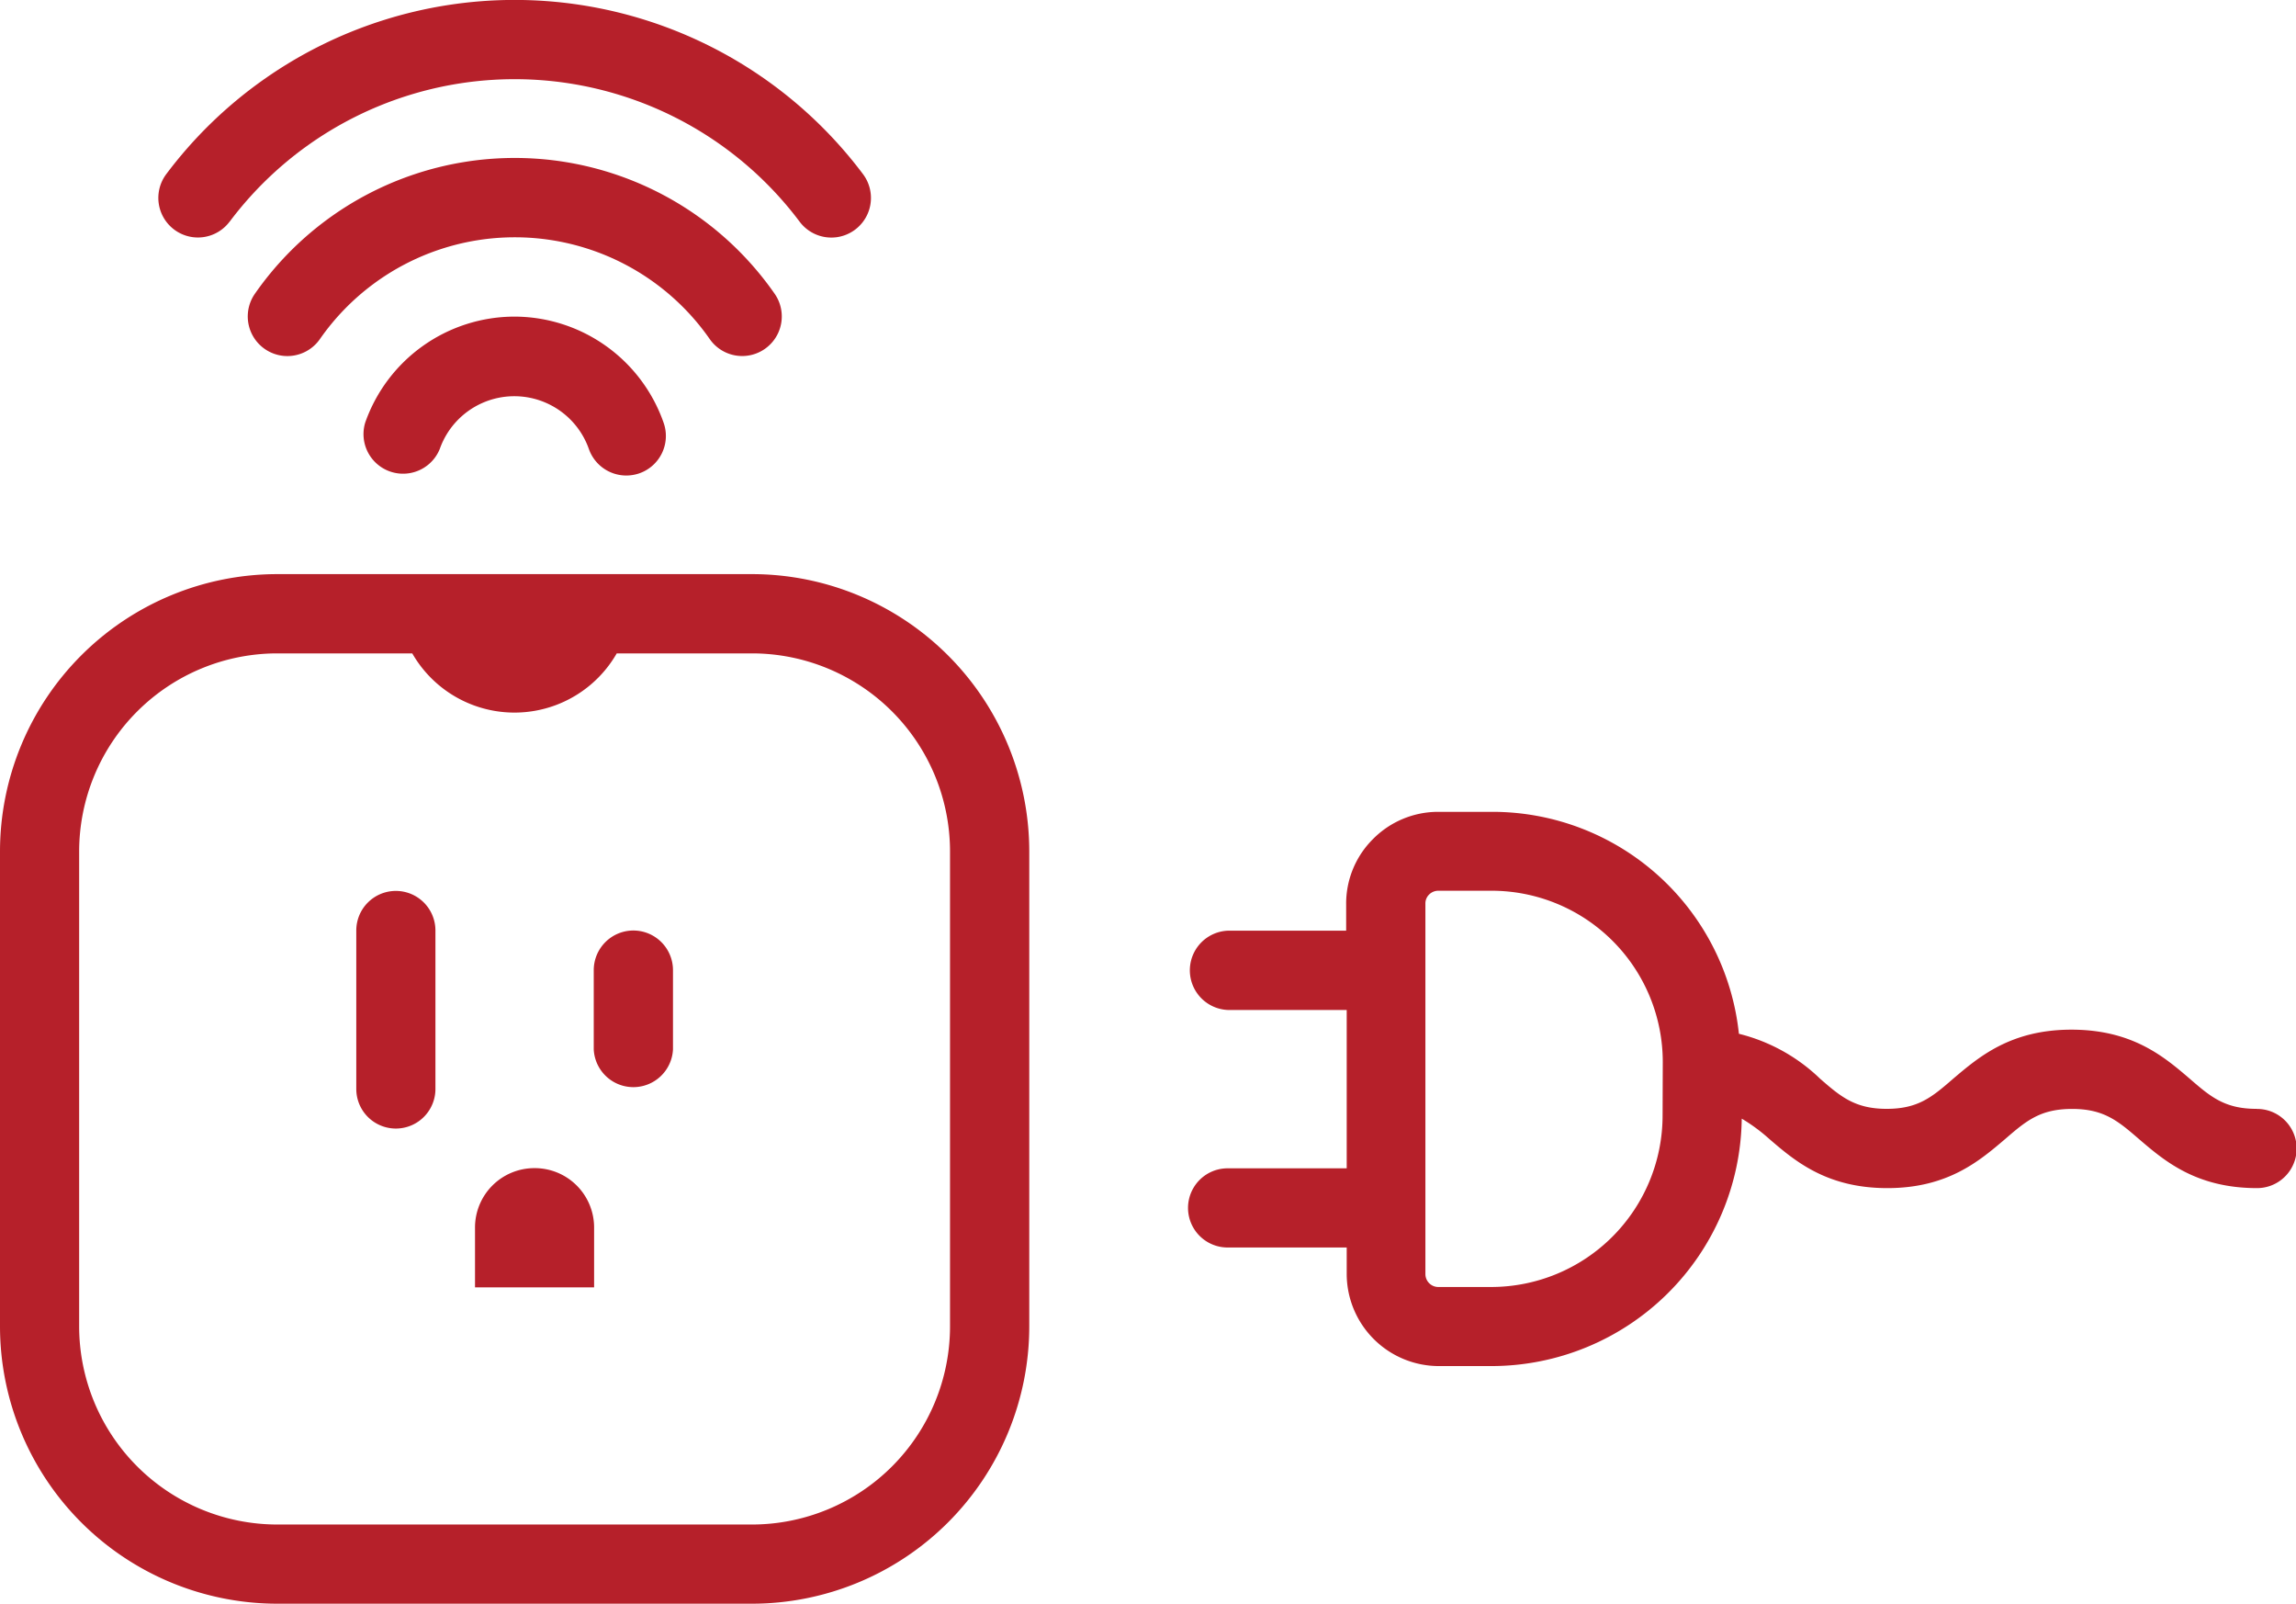
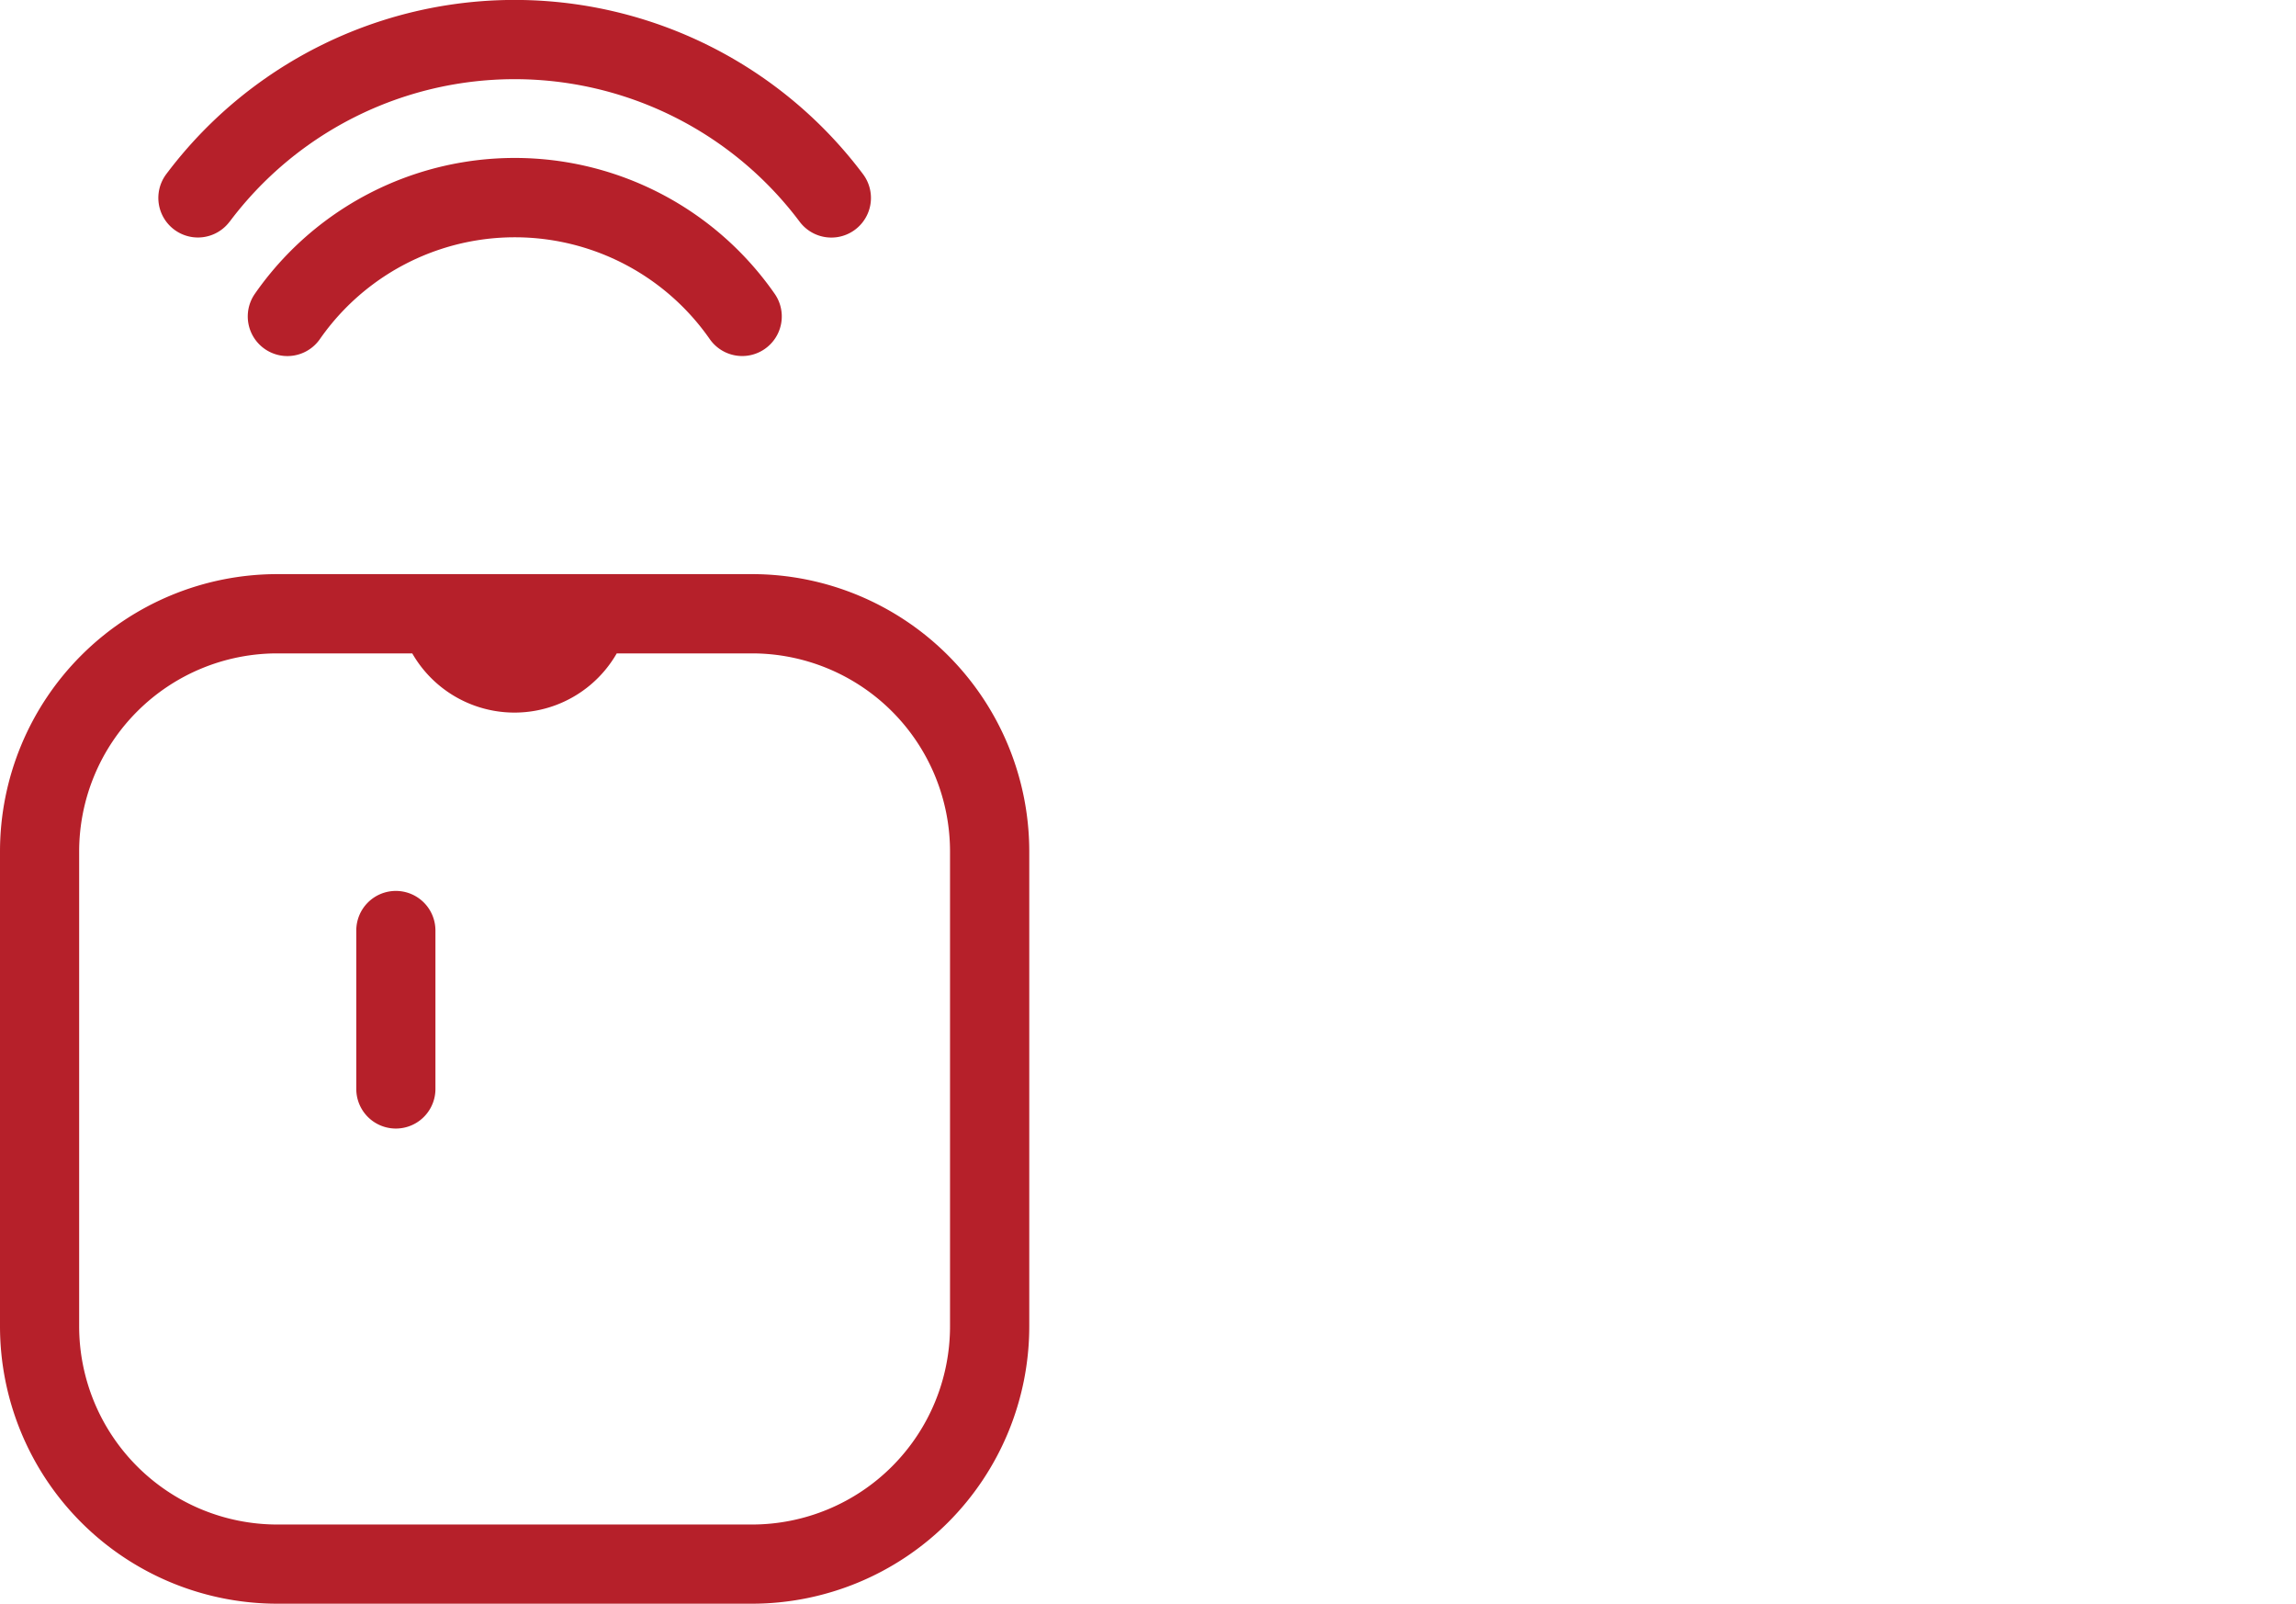
<svg xmlns="http://www.w3.org/2000/svg" viewBox="0 0 250.62 175" data-name="Layer 1" id="Layer_1">
  <defs>
    <style>.cls-1{fill:#b6202a;}</style>
  </defs>
  <path d="M82.1,62.65H30.25A30.28,30.28,0,0,0,0,92.9v51.85A30.28,30.28,0,0,0,30.25,175H82.1a30.28,30.28,0,0,0,30.25-30.25V92.9A30.28,30.28,0,0,0,82.1,62.65Zm21.6,82.1a21.63,21.63,0,0,1-21.6,21.61H30.25A21.64,21.64,0,0,1,8.64,144.75V92.9A21.63,21.63,0,0,1,30.25,71.3H45a12.87,12.87,0,0,0,22.32,0H82.1a21.62,21.62,0,0,1,21.6,21.6Z" class="cls-1" />
  <path d="M43.21,97.22a4.32,4.32,0,0,0-4.32,4.32v17.29a4.32,4.32,0,1,0,8.64,0V101.54A4.32,4.32,0,0,0,43.21,97.22Z" class="cls-1" />
-   <path d="M69.14,101.54a4.33,4.33,0,0,0-4.33,4.32v8.65a4.33,4.33,0,0,0,8.65,0v-8.65A4.33,4.33,0,0,0,69.14,101.54Z" class="cls-1" />
-   <path d="M58.33,127.47A6.48,6.48,0,0,0,51.85,134v6.48h13V134A6.48,6.48,0,0,0,58.33,127.47Z" class="cls-1" />
-   <path d="M56.17,34.55A17.29,17.29,0,0,0,39.87,46.1,4.32,4.32,0,0,0,48,49a8.63,8.63,0,0,1,16.28,0,4.33,4.33,0,0,0,4.08,2.89,4.42,4.42,0,0,0,1.43-.24,4.32,4.32,0,0,0,2.65-5.51A17.28,17.28,0,0,0,56.17,34.55Z" class="cls-1" />
  <path d="M77.47,37a4.32,4.32,0,1,0,7.09-4.94,34.56,34.56,0,0,0-56.74,0A4.32,4.32,0,0,0,34.92,37a25.93,25.93,0,0,1,42.55,0Z" class="cls-1" />
  <path d="M25.06,24.2a38.89,38.89,0,0,1,62.23,0A4.32,4.32,0,1,0,94.2,19a47.54,47.54,0,0,0-76.05,0,4.32,4.32,0,1,0,6.91,5.19Z" class="cls-1" />
-   <path d="M246.3,121c-3.45,0-5-1.31-7.27-3.28-2.79-2.39-6.25-5.36-12.92-5.36s-10.13,3-12.92,5.36c-2.3,2-3.82,3.28-7.25,3.28s-5-1.31-7.26-3.28a19.47,19.47,0,0,0-8.87-4.91,27.06,27.06,0,0,0-27-24.22H157a10,10,0,0,0-7.16,3,9.92,9.92,0,0,0-2.9,7.12v2.85H134a4.33,4.33,0,0,0,0,8.65h13v17.28H134a4.32,4.32,0,1,0,0,8.64h13V139A10.07,10.07,0,0,0,157,149.07h5.81a27.34,27.34,0,0,0,27.31-27,19.06,19.06,0,0,1,3,2.21c2.78,2.39,6.25,5.37,12.89,5.37s10.09-3,12.87-5.36c2.31-2,3.84-3.28,7.3-3.28s5,1.3,7.29,3.28c2.79,2.39,6.25,5.36,12.9,5.36a4.32,4.32,0,0,0,0-8.64Zm-64.82.74a18.72,18.72,0,0,1-18.7,18.7H157a1.41,1.41,0,0,1-1.41-1.42V98.62a1.35,1.35,0,0,1,.4-1,1.42,1.42,0,0,1,1-.42h5.85a18.69,18.69,0,0,1,18.66,18.7Z" class="cls-1" />
</svg>